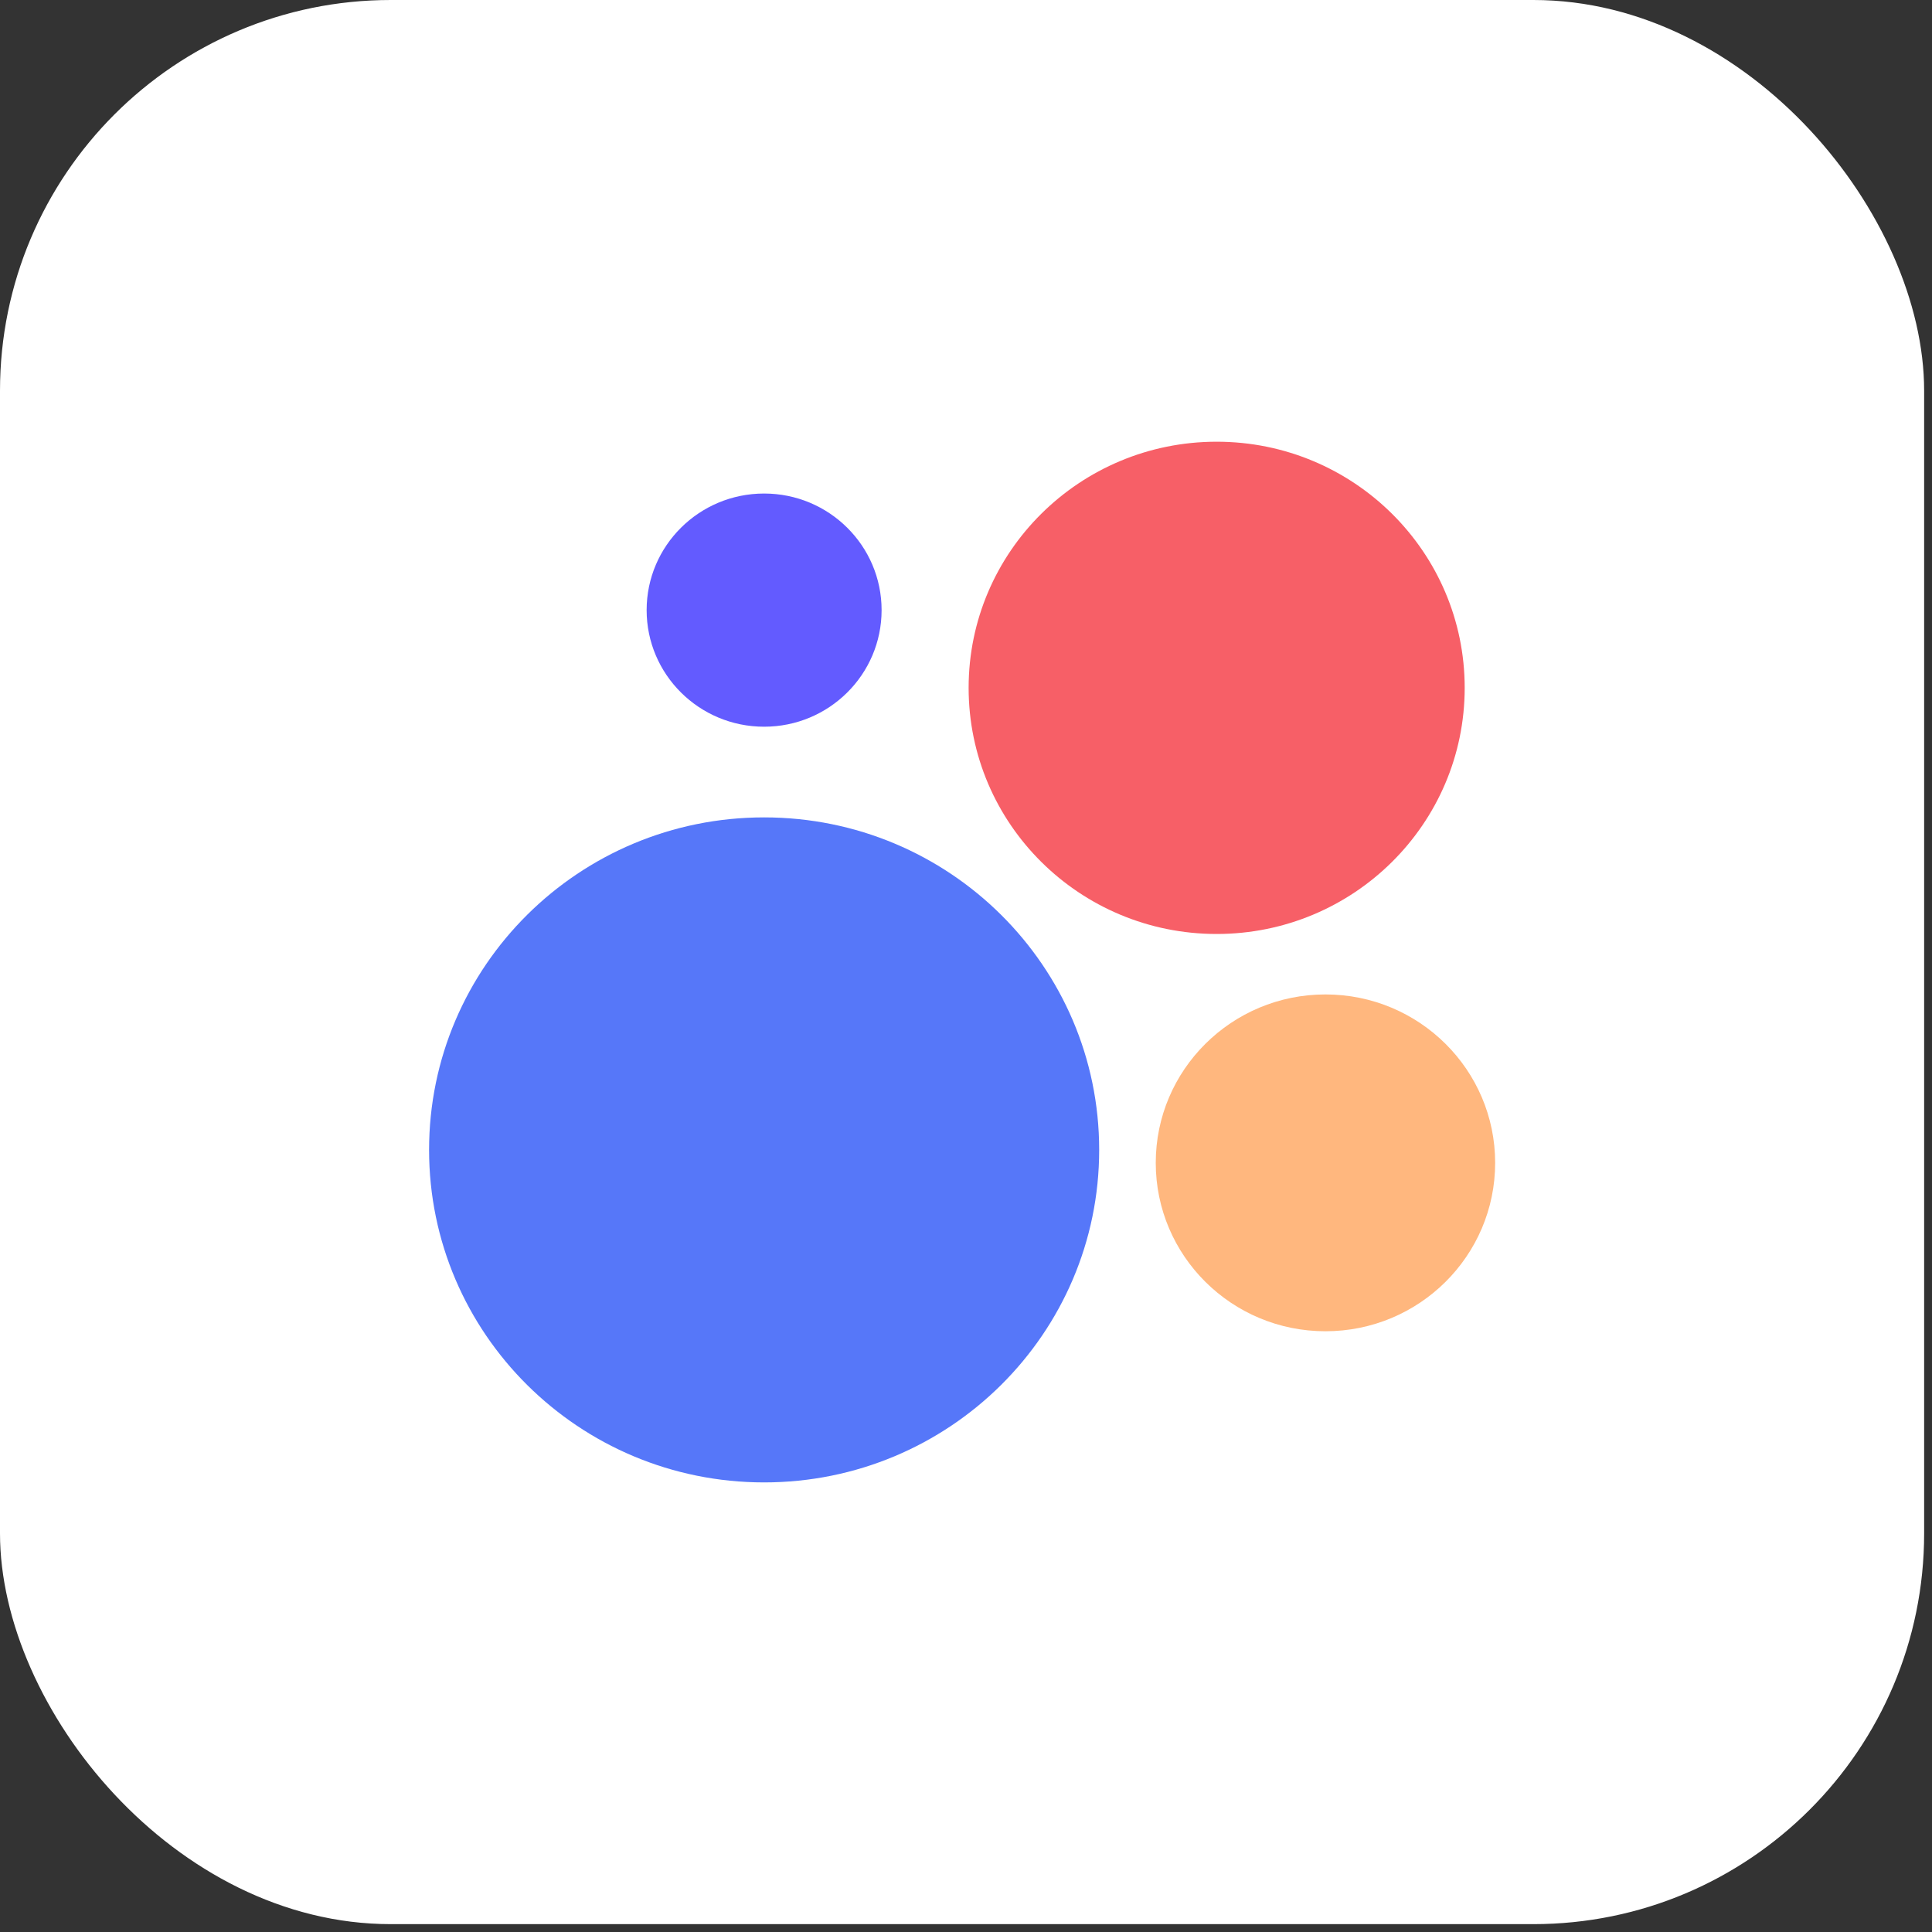
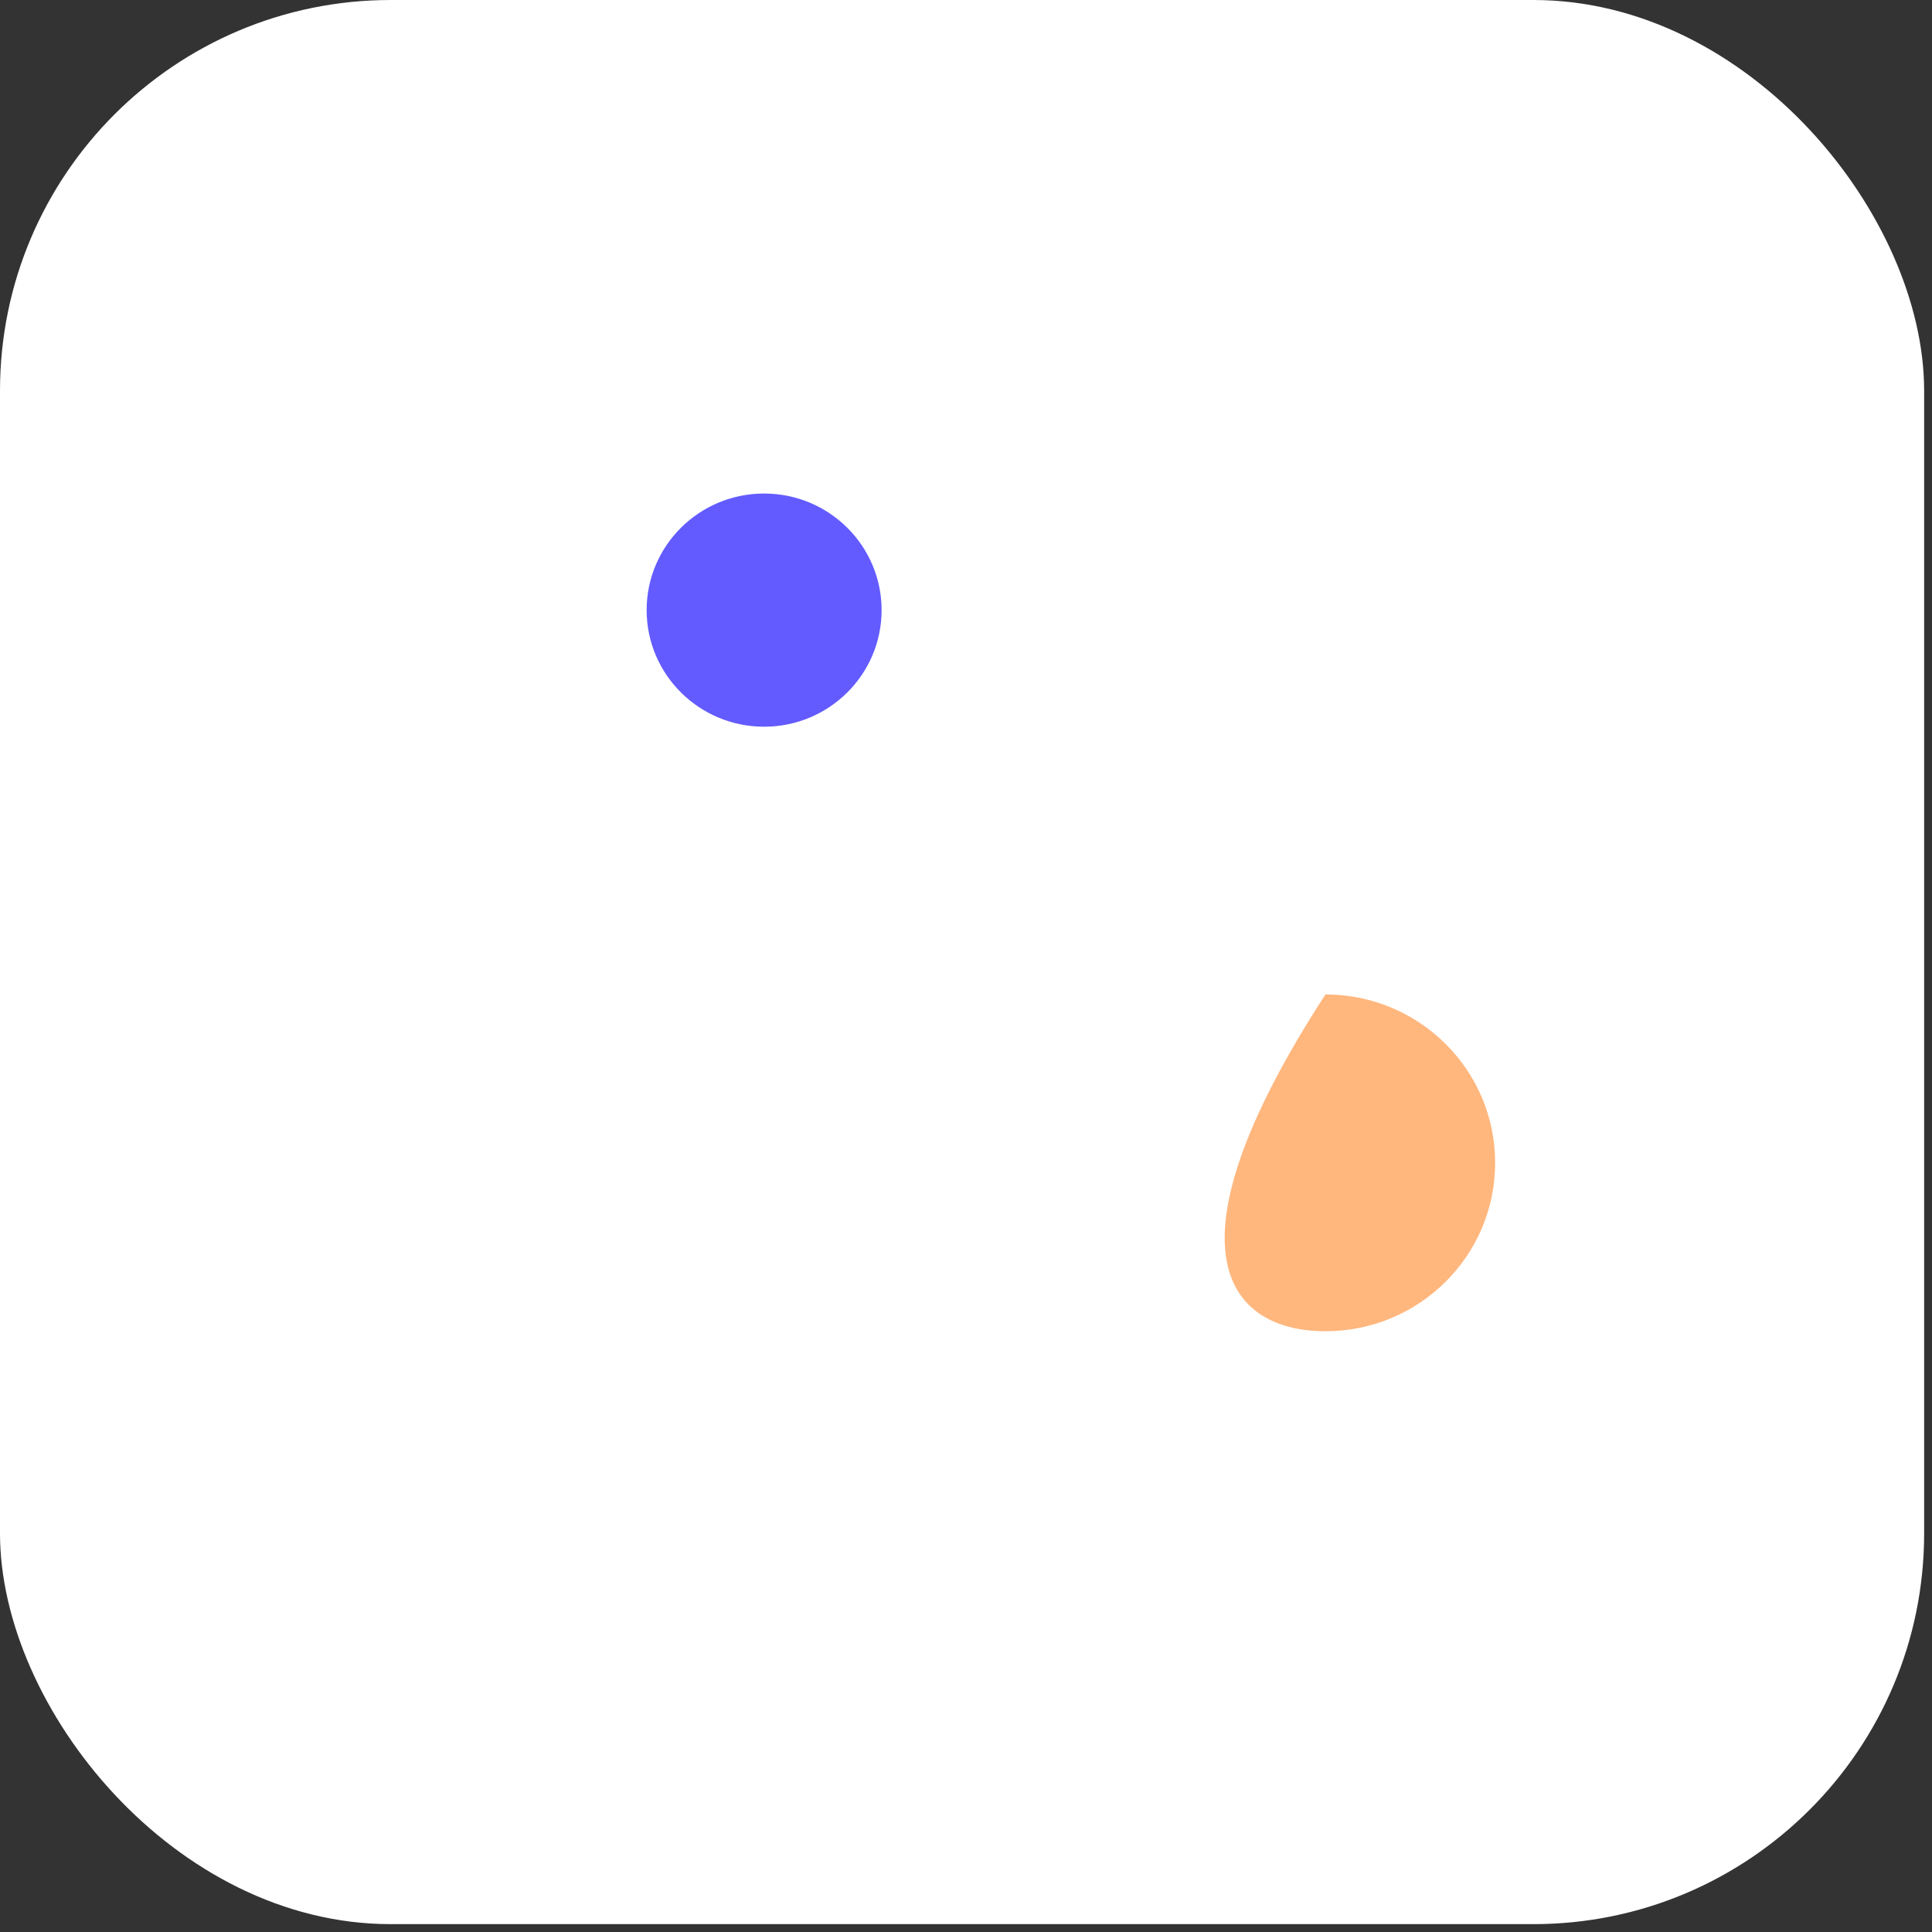
<svg xmlns="http://www.w3.org/2000/svg" width="89" height="89" viewBox="0 0 89 89" fill="none">
  <rect x="0" y="0" width="89" height="89" fill="#333333" stroke="none" />
  <rect width="88.638" height="88.638" rx="18" fill="white" />
-   <path d="M50.635 52.971C50.635 44.512 43.725 37.654 35.2 37.654C26.676 37.654 19.766 44.512 19.766 52.971C19.766 61.431 26.676 68.289 35.2 68.289C43.725 68.289 50.635 61.431 50.635 52.971Z" fill="#5677F9" />
-   <path d="M67.473 31.686C67.473 25.424 62.357 20.348 56.047 20.348C49.737 20.348 44.621 25.424 44.621 31.686C44.621 37.949 49.737 43.025 56.047 43.025C62.357 43.025 67.473 37.949 67.473 31.686Z" fill="#F75F67" />
-   <path d="M68.876 53.568C68.876 49.283 65.376 45.81 61.058 45.81C56.741 45.81 53.241 49.283 53.241 53.568C53.241 57.853 56.741 61.326 61.058 61.326C65.376 61.326 68.876 57.853 68.876 53.568Z" fill="#FFB77E" />
+   <path d="M68.876 53.568C68.876 49.283 65.376 45.81 61.058 45.81C53.241 57.853 56.741 61.326 61.058 61.326C65.376 61.326 68.876 57.853 68.876 53.568Z" fill="#FFB77E" />
  <path d="M40.612 28.106C40.612 25.139 38.189 22.735 35.2 22.735C32.211 22.735 29.788 25.139 29.788 28.106C29.788 31.072 32.211 33.477 35.2 33.477C38.189 33.477 40.612 31.072 40.612 28.106Z" fill="#635BFF" />
</svg>